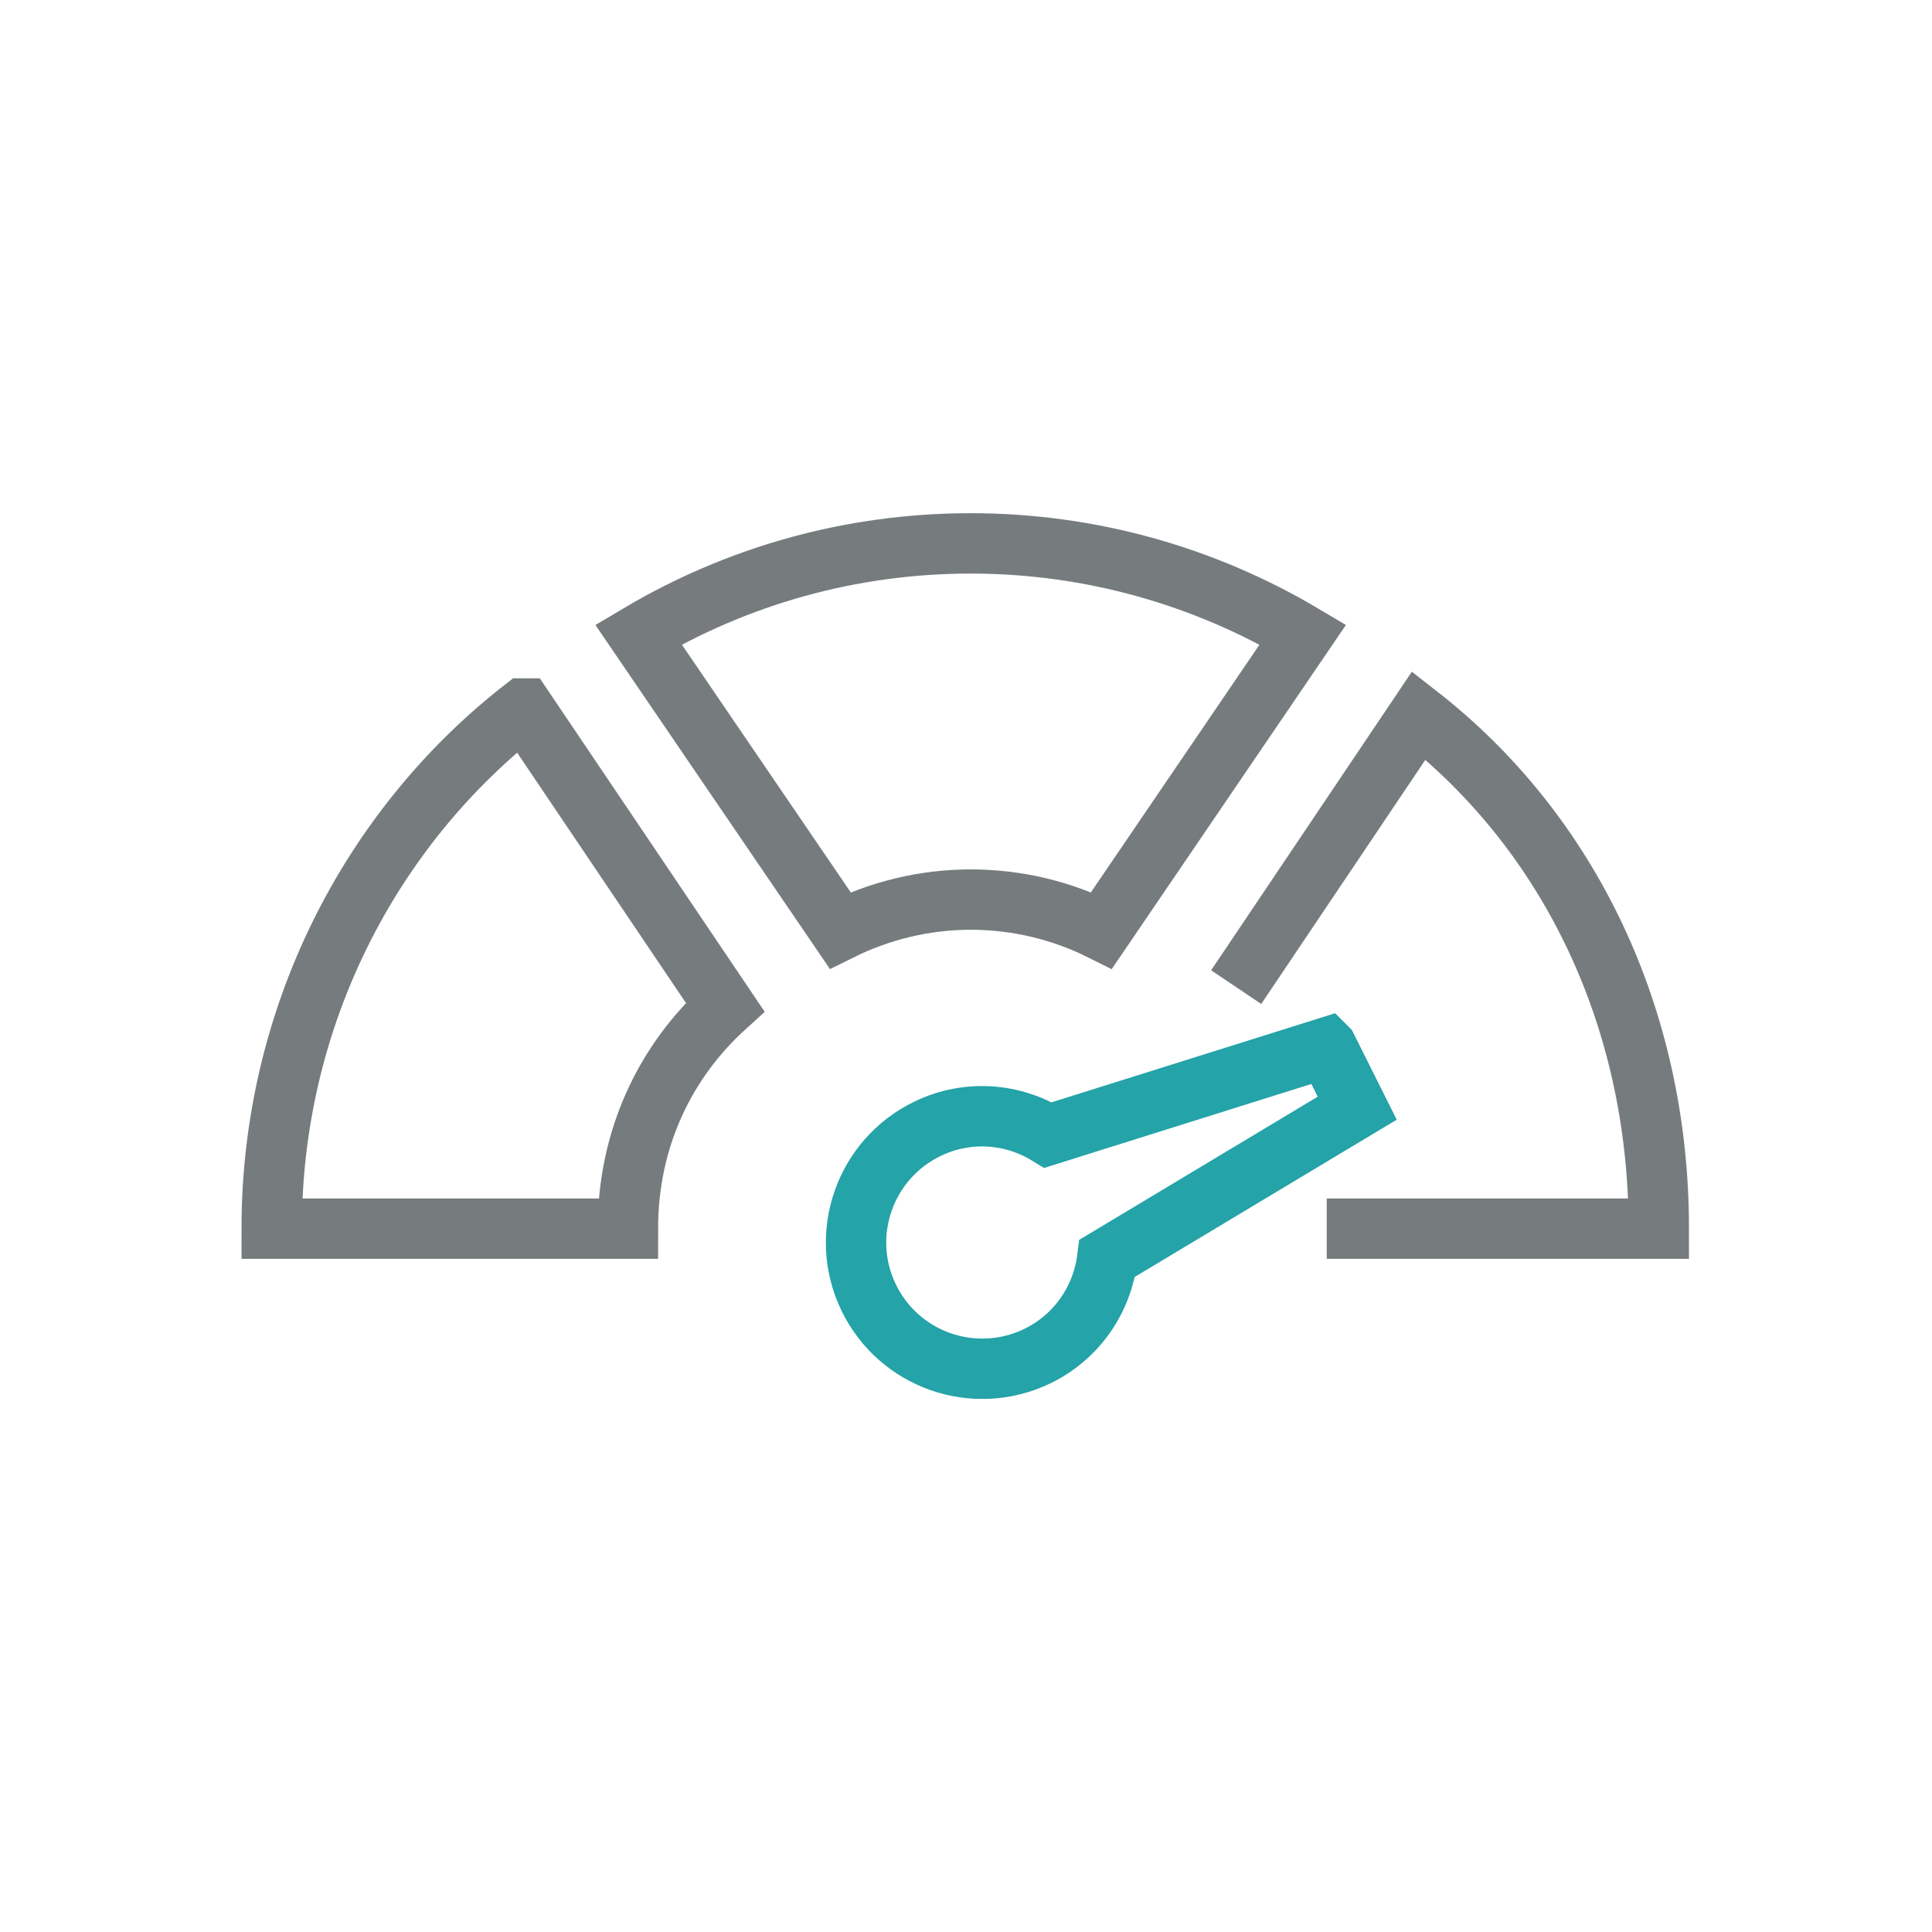
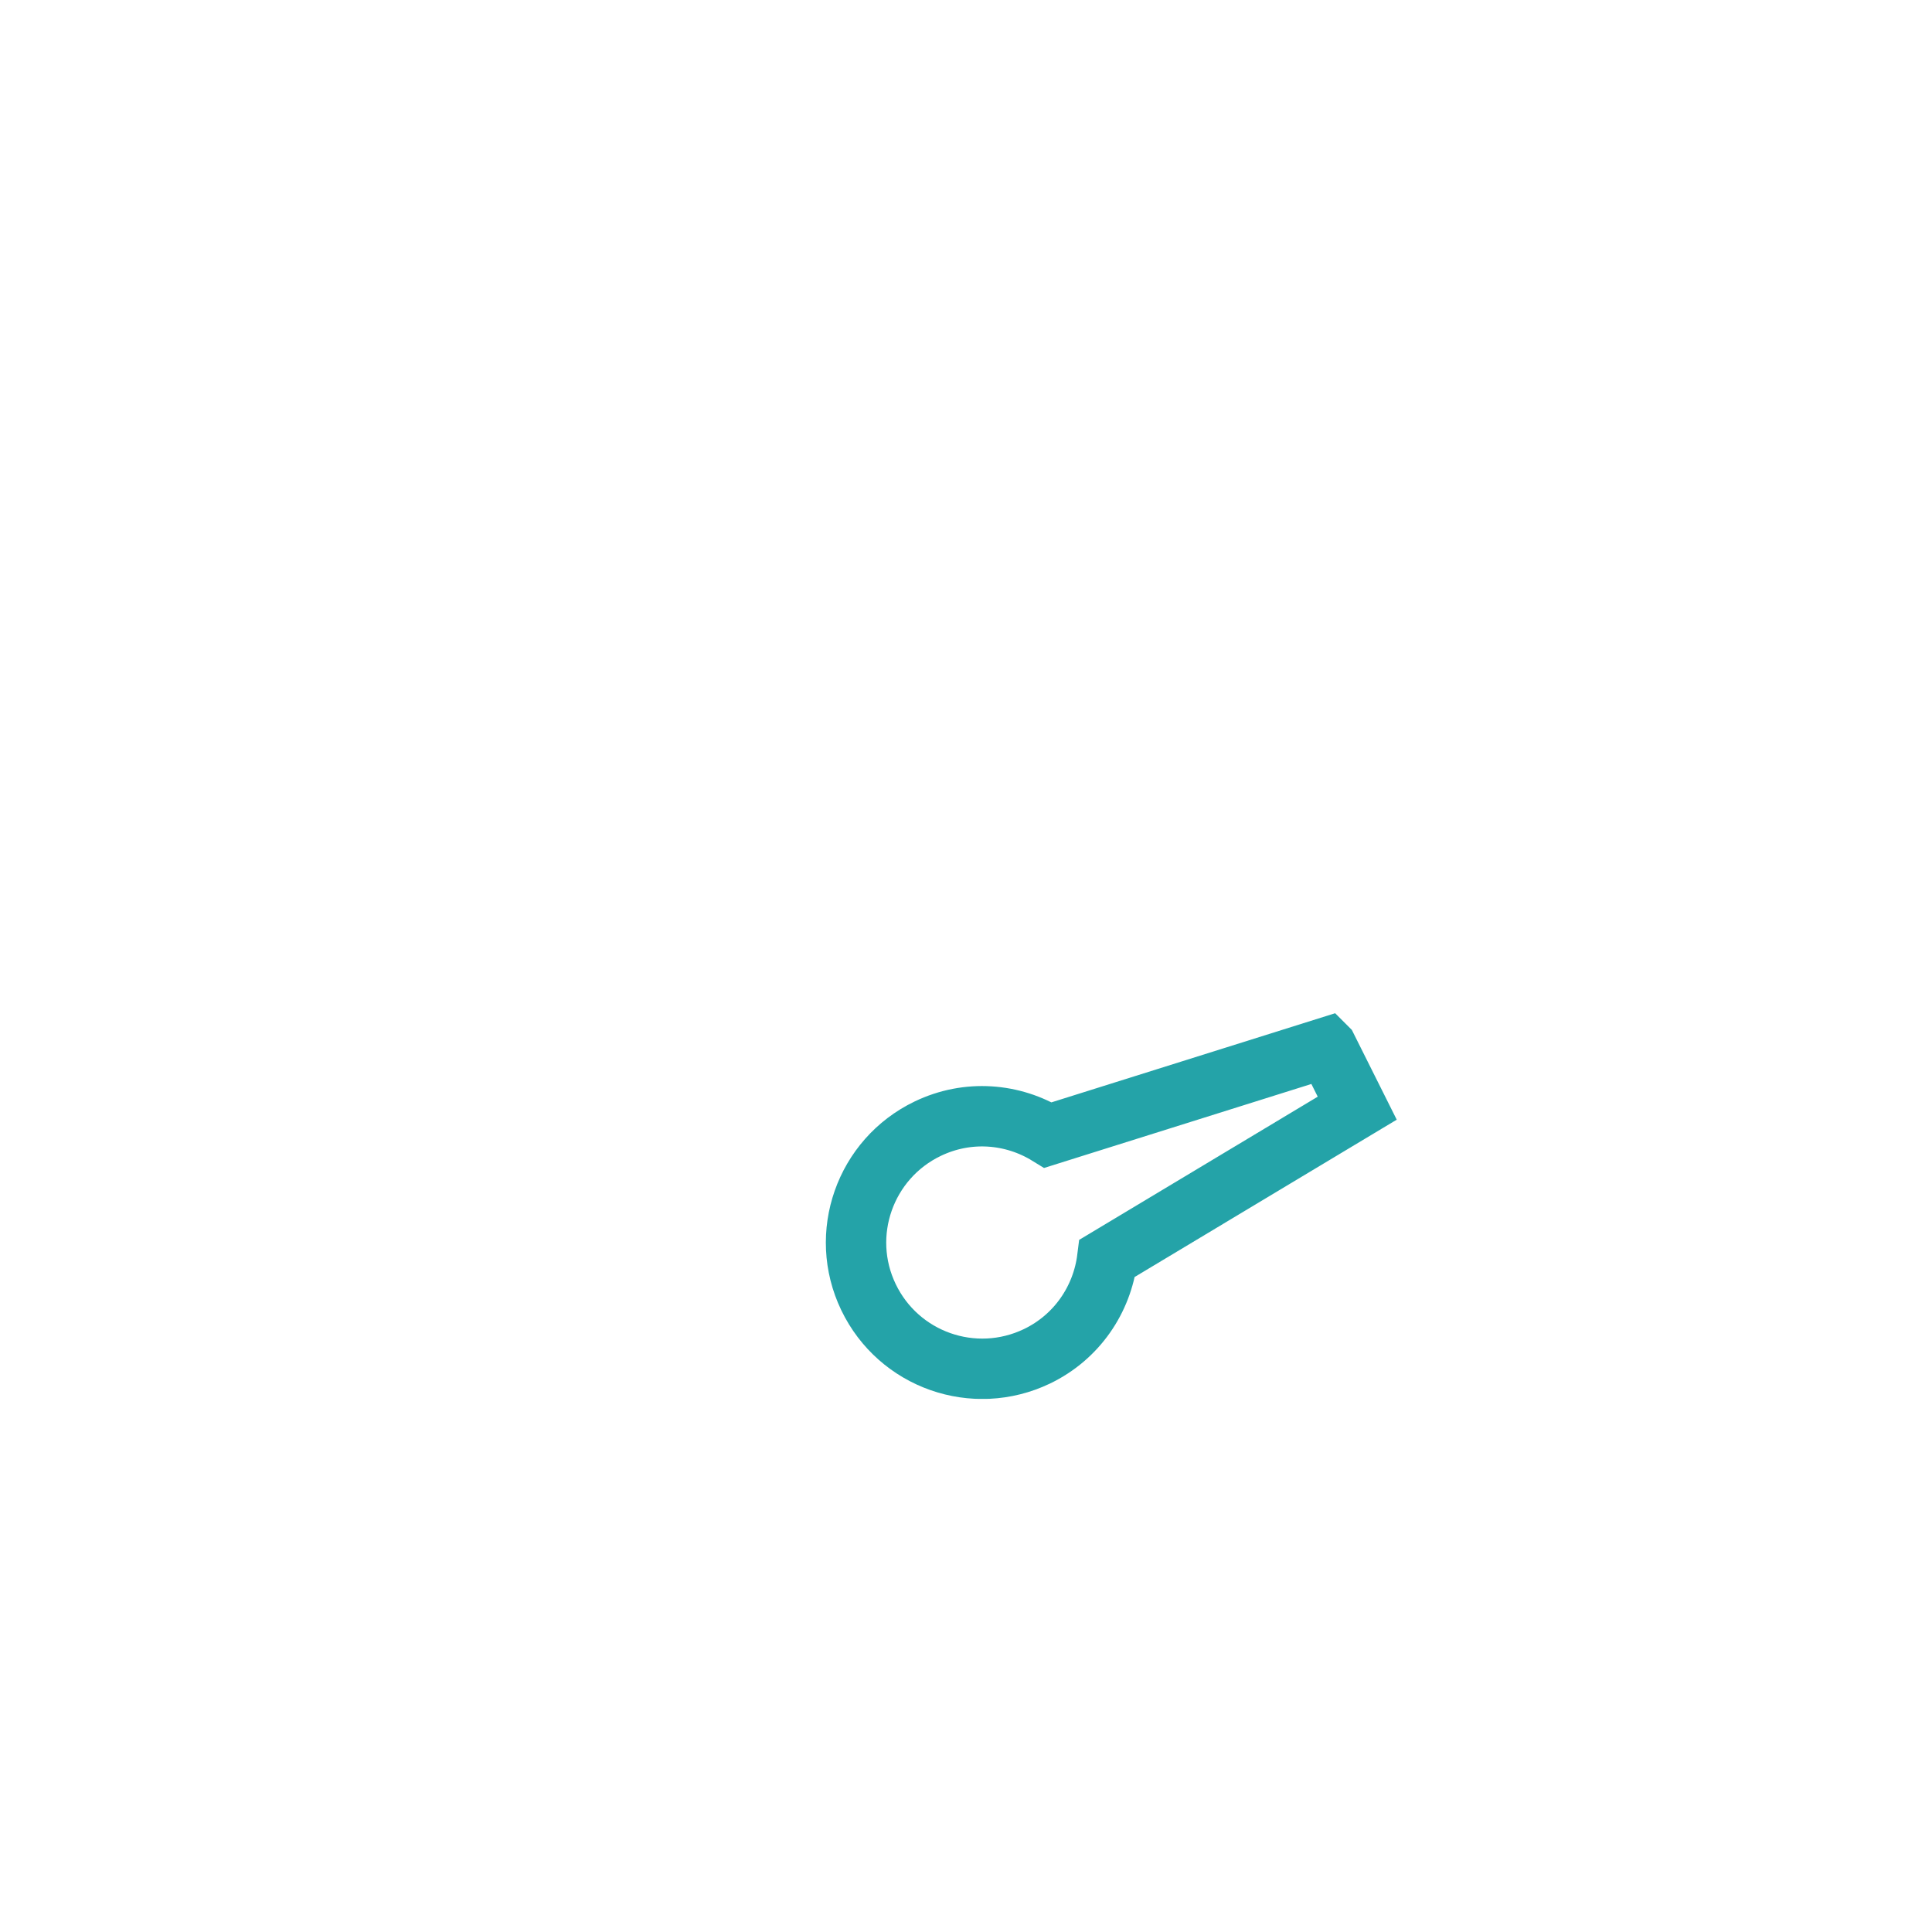
<svg xmlns="http://www.w3.org/2000/svg" width="64" height="64" viewBox="0 0 64 64" fill="none">
  <g clip-path="url(#clip0_2_10221)">
-     <path d="M17.34 23.47C12.27 27.42 9 33.7 9 40.7H20.8C20.8 37.7 22.05 35.15 24.02 33.36L17.35 23.47H17.34Z" stroke="#767C7D" stroke-width="2" stroke-miterlimit="10" />
-     <path d="M32.16 18C28.14 18 24.38 19.1 21.15 21.02L27.83 30.82C29.14 30.17 30.61 29.8 32.16 29.8C33.71 29.8 35.19 30.17 36.49 30.82L43.16 21.02C39.94 19.11 36.17 18 32.15 18H32.16Z" stroke="#767C7D" stroke-width="2" stroke-miterlimit="10" />
-     <path d="M43.95 40.7H54.95C54.95 33.7 51.97 27.58 47 23.7L40.95 32.7" stroke="#767C7D" stroke-width="2" stroke-miterlimit="10" />
    <path d="M43.95 34.7L34.72 37.6C33.55 36.88 32.06 36.75 30.73 37.39C28.65 38.39 27.77 40.89 28.77 42.97C29.77 45.05 32.26 45.93 34.35 44.93C35.68 44.29 36.51 43.04 36.68 41.68L44.96 36.71L43.96 34.71L43.95 34.7Z" stroke="#24A3A8" stroke-width="2" stroke-miterlimit="10" />
  </g>
  <defs>
    <clipPath id="clip0_2_10221">
      <rect width="47.95" height="29.34" fill="white" transform="translate(8 17)" />
    </clipPath>
  </defs>
</svg>